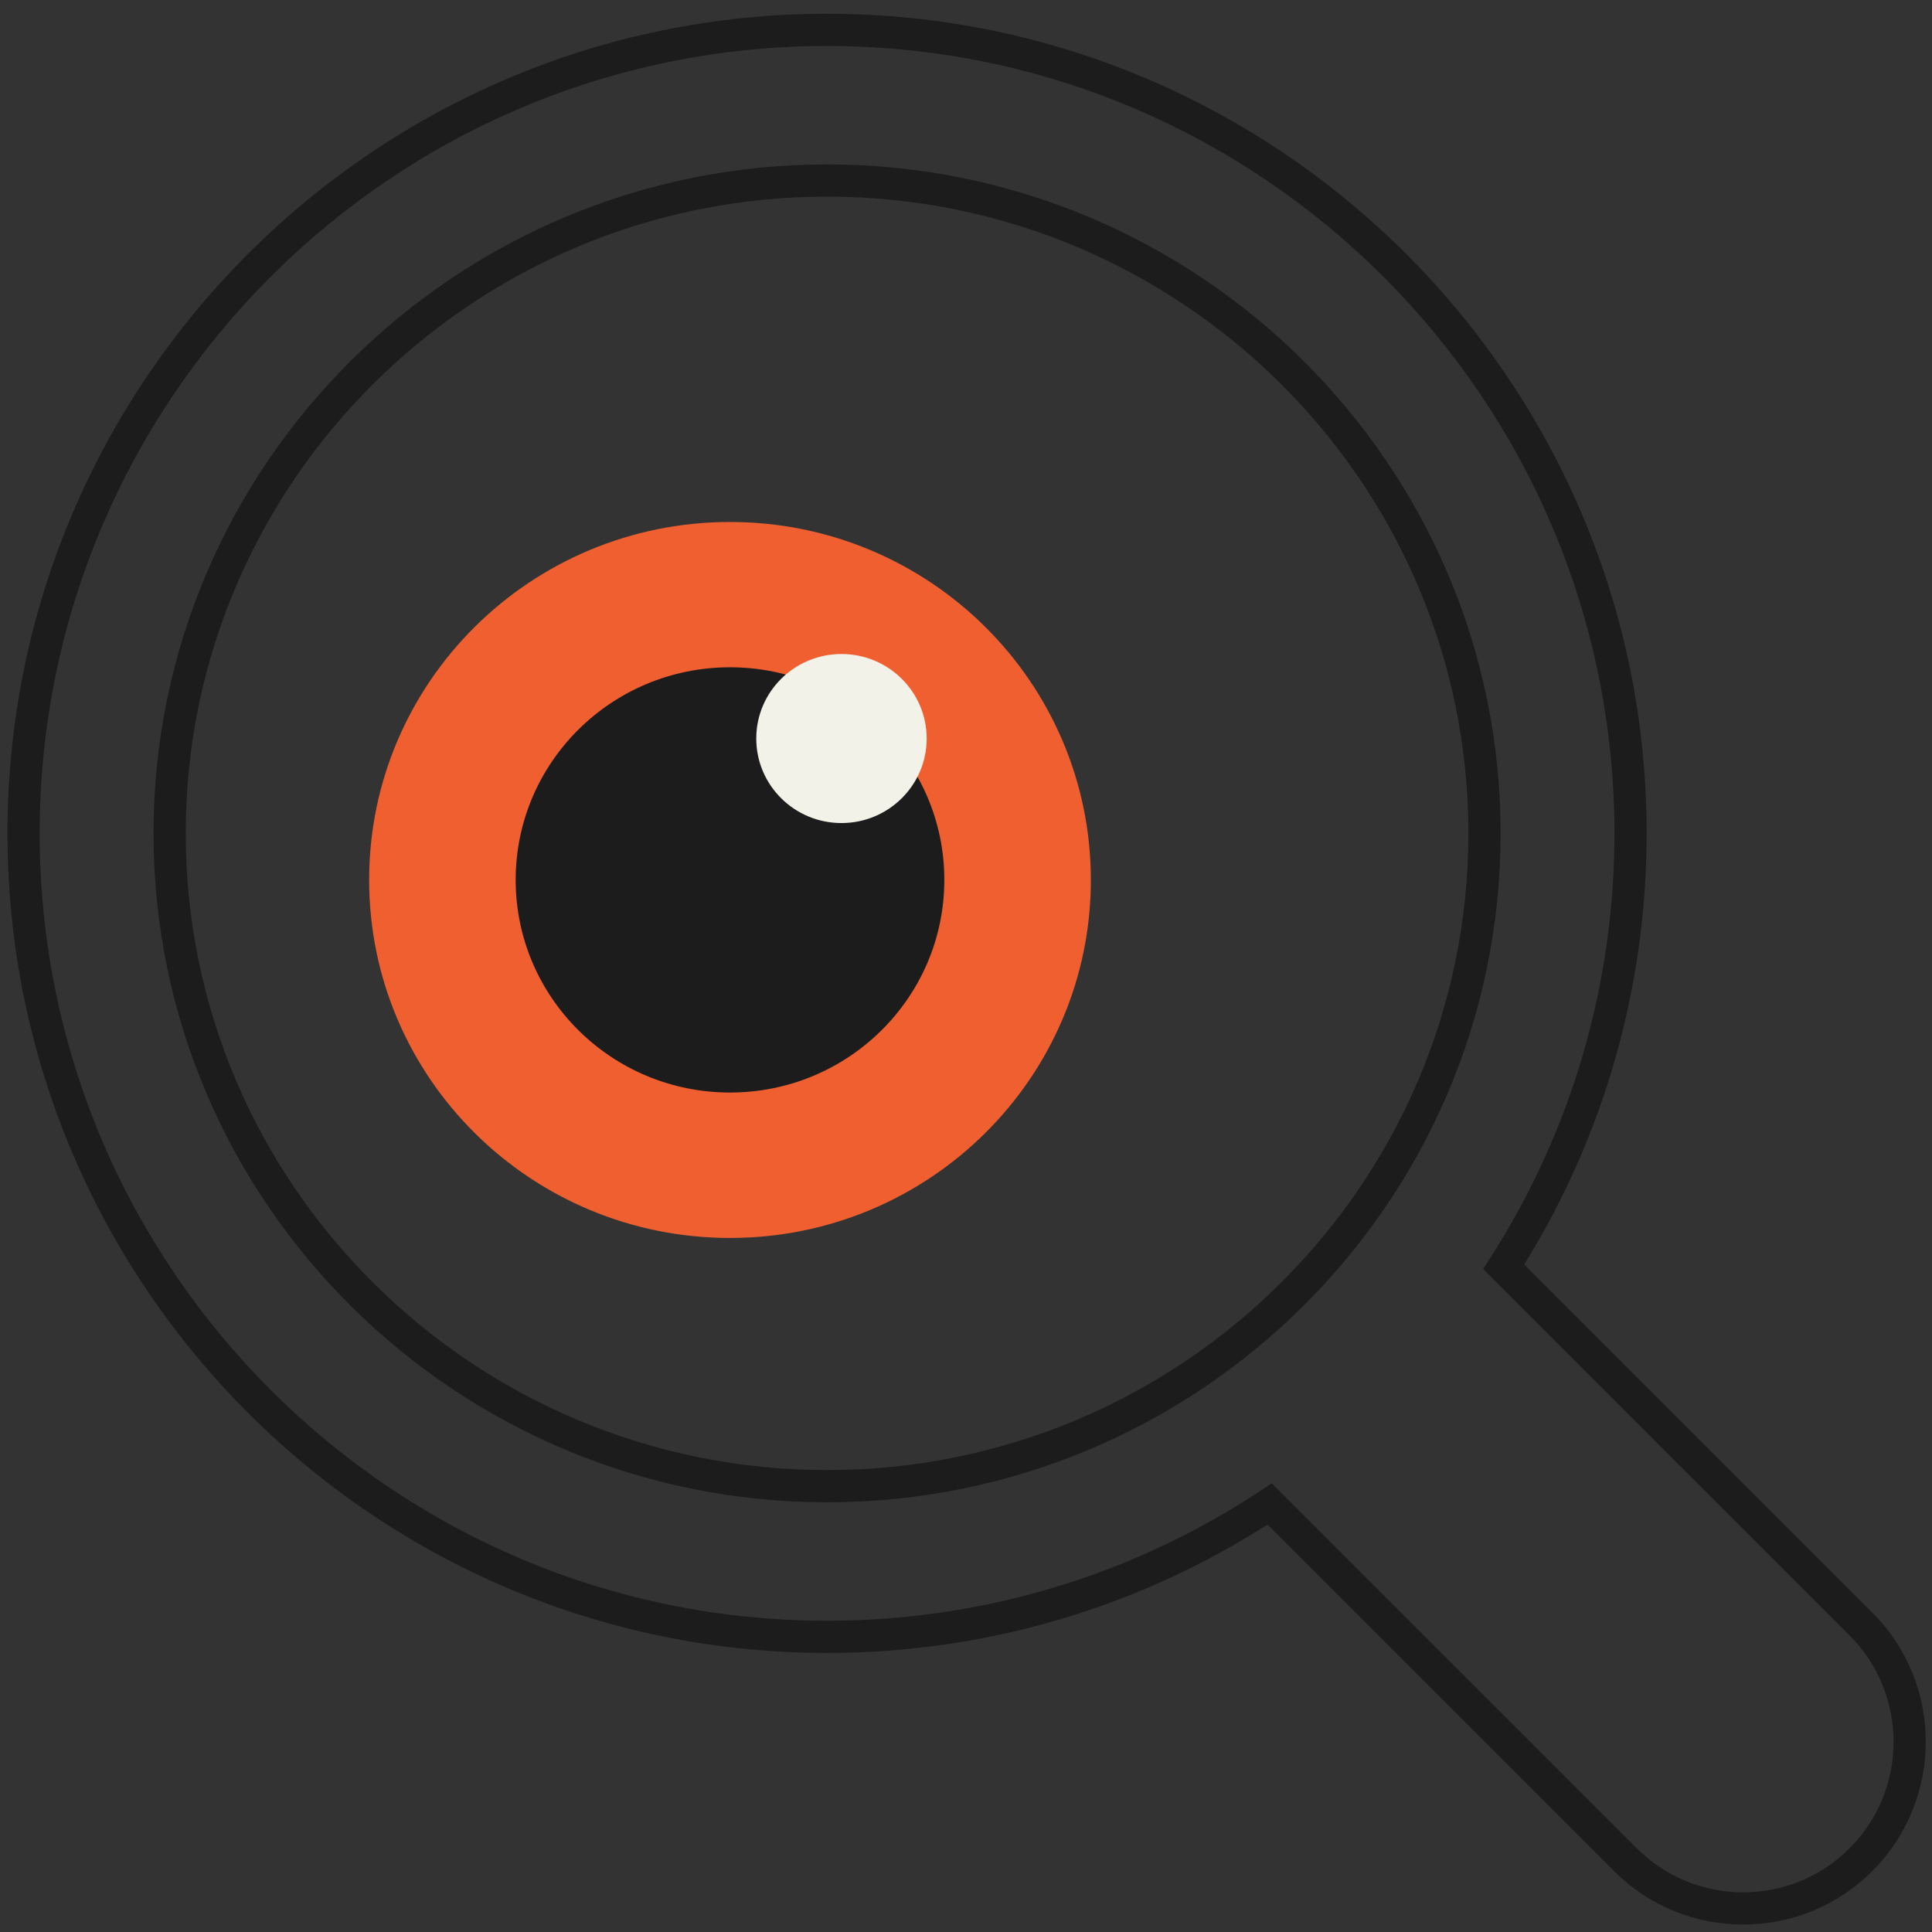
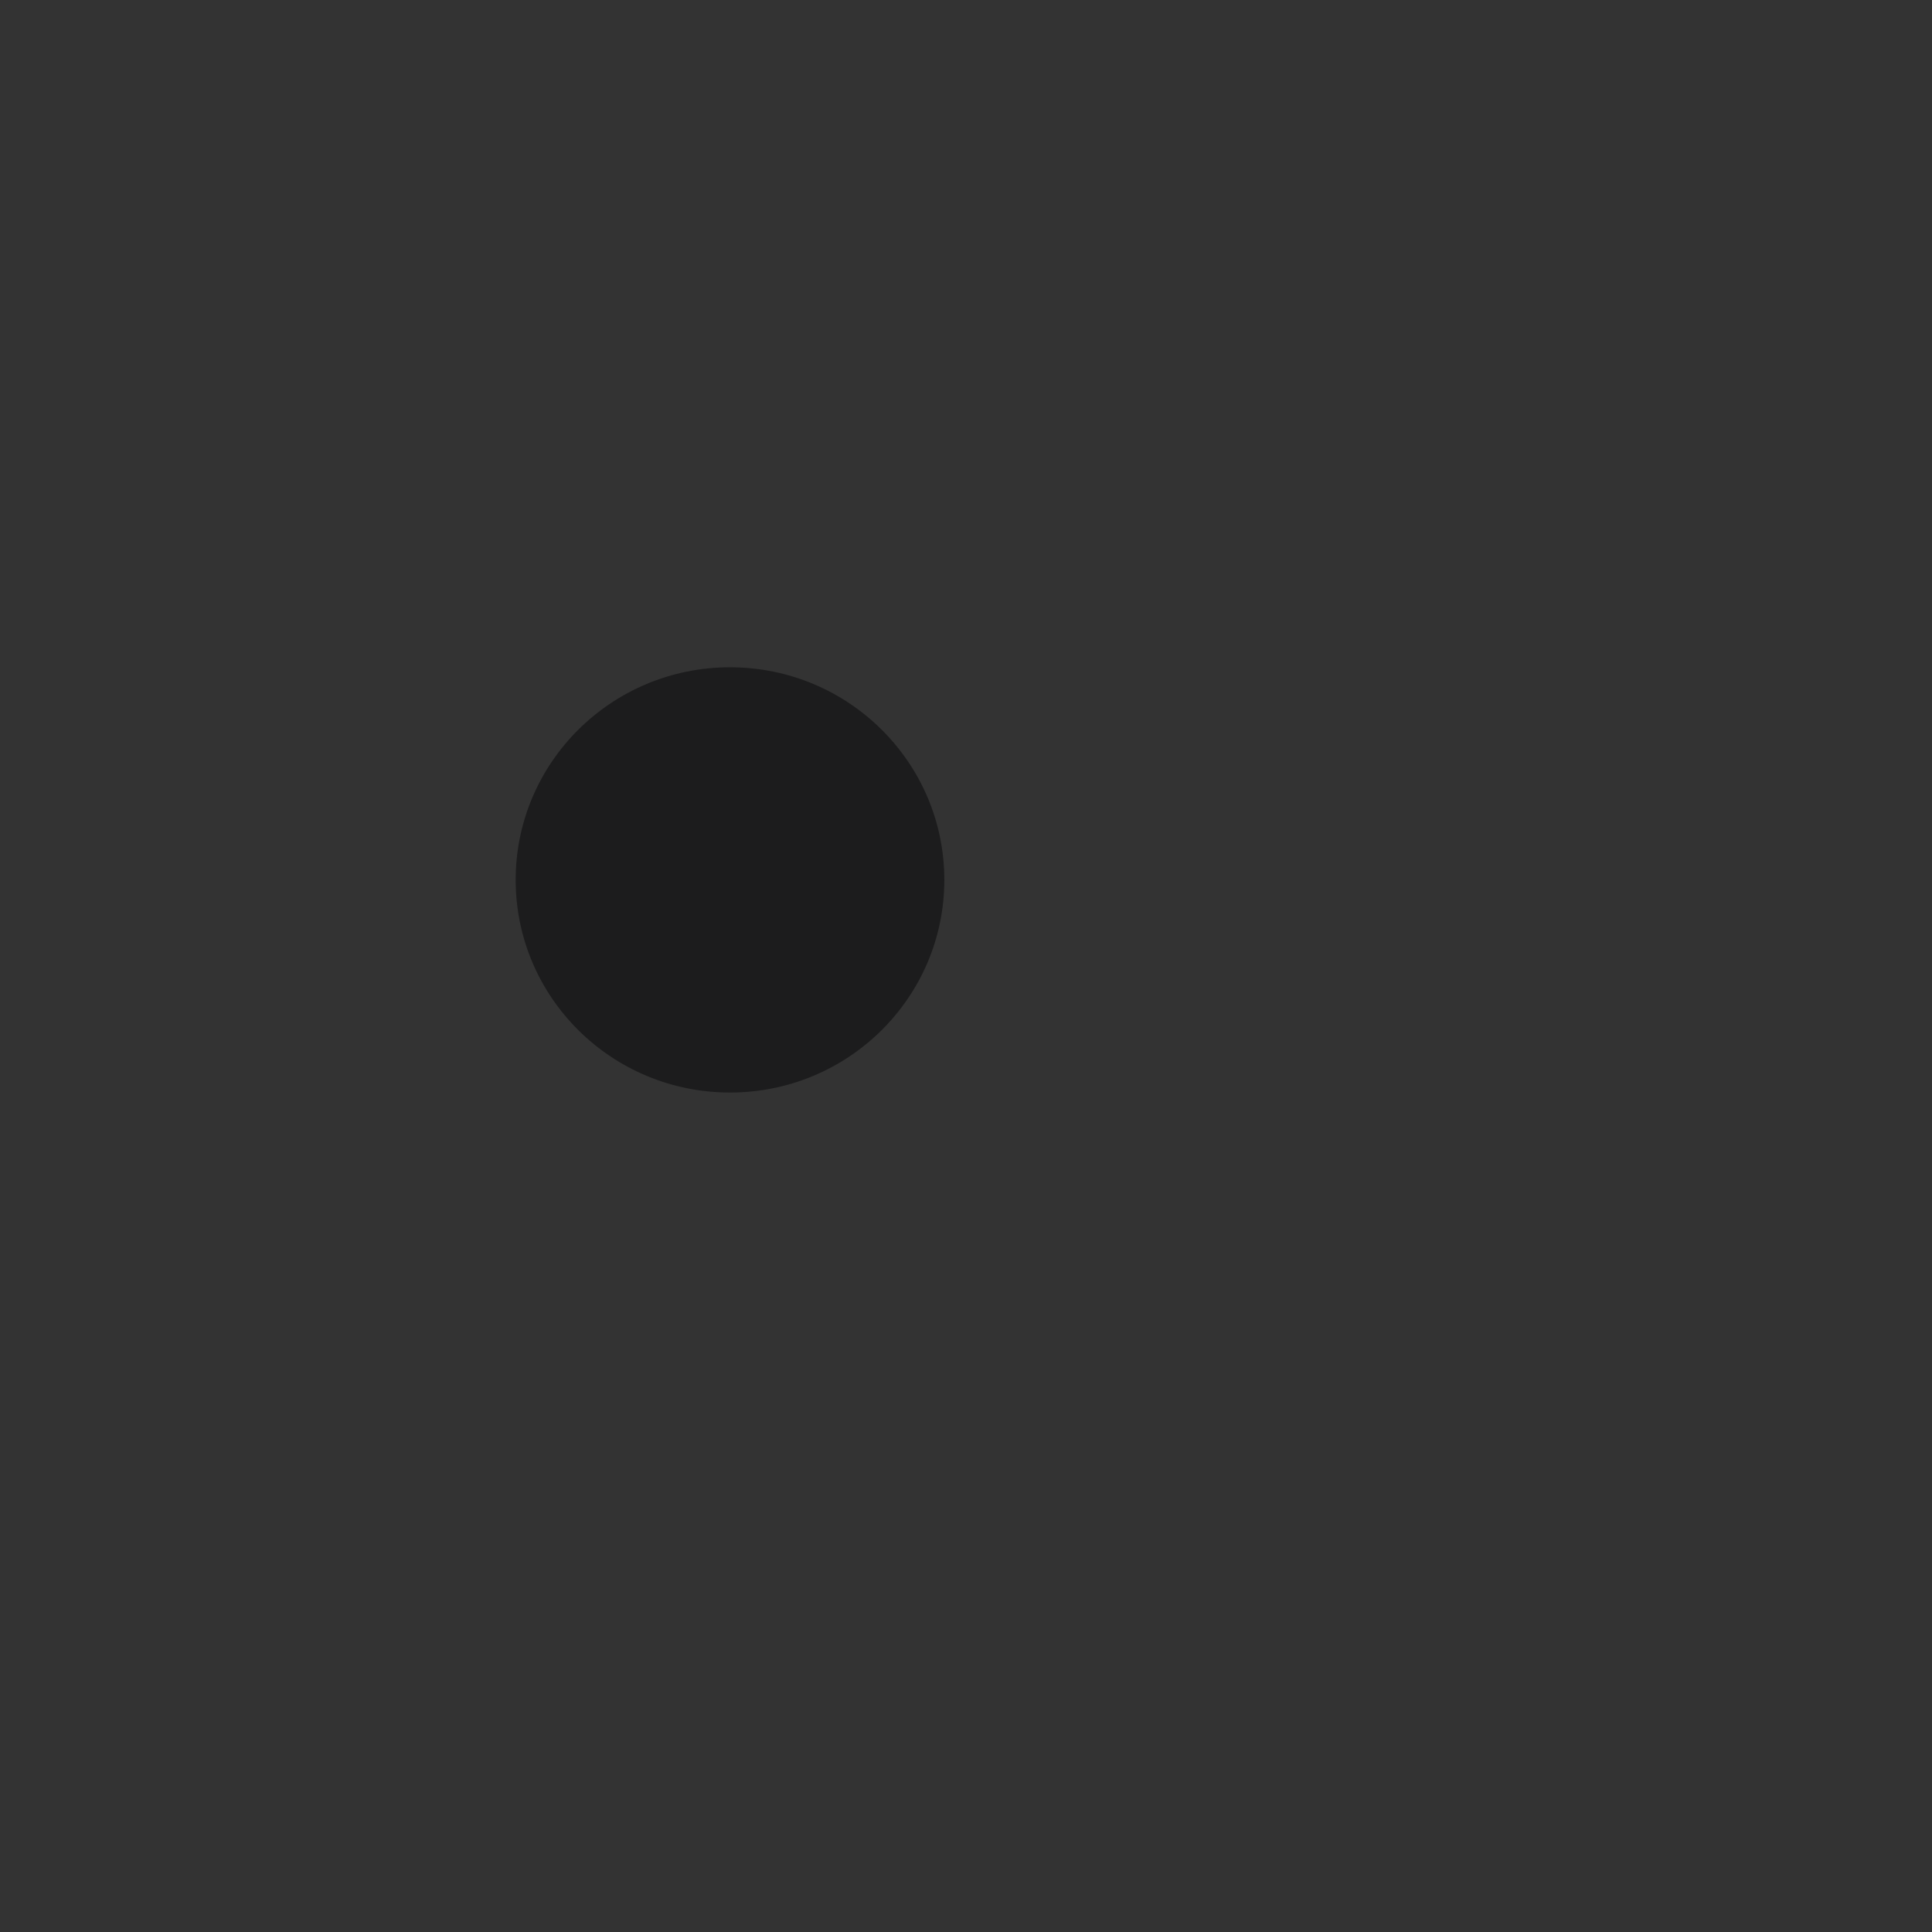
<svg xmlns="http://www.w3.org/2000/svg" width="91" height="91" viewBox="0 0 91 91" fill="none">
  <rect x="0" y="0" width="91" height="91" fill="#333333" stroke="none" />
-   <path d="M51.381 41.448C51.381 50.761 43.771 58.31 34.384 58.31C24.997 58.31 17.387 50.761 17.387 41.448C17.387 32.135 24.997 24.586 34.384 24.586C43.771 24.586 51.381 32.135 51.381 41.448Z" fill="#EF5F30" />
  <path d="M44.479 41.445C44.479 46.977 39.96 51.46 34.384 51.46C28.808 51.46 24.289 46.977 24.289 41.445C24.289 35.913 28.809 31.43 34.384 31.43C39.959 31.43 44.479 35.914 44.479 41.445Z" fill="#1C1C1D" />
-   <path d="M43.648 34.786C43.648 32.587 41.851 30.805 39.634 30.805C37.418 30.805 35.621 32.587 35.621 34.786C35.621 36.985 37.418 38.767 39.634 38.767C41.851 38.767 43.648 36.985 43.648 34.786Z" fill="#F2F2E8" />
-   <path d="M82.107 90.648C79.808 90.648 77.647 89.753 76.022 88.128L59.703 71.81C53.506 75.767 46.347 77.856 38.956 77.856C17.67 77.856 0.352 60.539 0.352 39.252C0.352 17.966 17.67 0.648 38.956 0.648C60.243 0.648 77.56 17.967 77.56 39.252C77.56 46.461 75.567 53.468 71.792 59.56L88.191 75.958C91.546 79.313 91.546 84.772 88.191 88.127C86.566 89.753 84.405 90.648 82.107 90.648ZM59.904 69.865L77.094 87.055C78.433 88.394 80.213 89.131 82.107 89.131C84 89.131 85.779 88.393 87.118 87.055C89.881 84.291 89.88 79.795 87.118 77.031L69.859 59.773L70.189 59.259C74.019 53.292 76.043 46.374 76.043 39.252C76.043 18.802 59.406 2.166 38.956 2.166C18.506 2.166 1.869 18.802 1.869 39.252C1.869 59.702 18.506 76.339 38.956 76.339C46.255 76.339 53.321 74.219 59.386 70.207L59.904 69.865ZM38.957 70.76C21.464 70.76 7.231 56.626 7.231 39.252C7.231 21.879 21.464 7.744 38.957 7.744C56.45 7.744 70.681 21.879 70.681 39.252C70.681 56.626 56.45 70.76 38.957 70.76ZM38.957 9.261C22.3 9.261 8.748 22.716 8.748 39.252C8.748 55.789 22.3 69.243 38.957 69.243C55.614 69.243 69.164 55.79 69.164 39.252C69.164 22.715 55.614 9.261 38.957 9.261Z" fill="#1C1C1D" />
</svg>